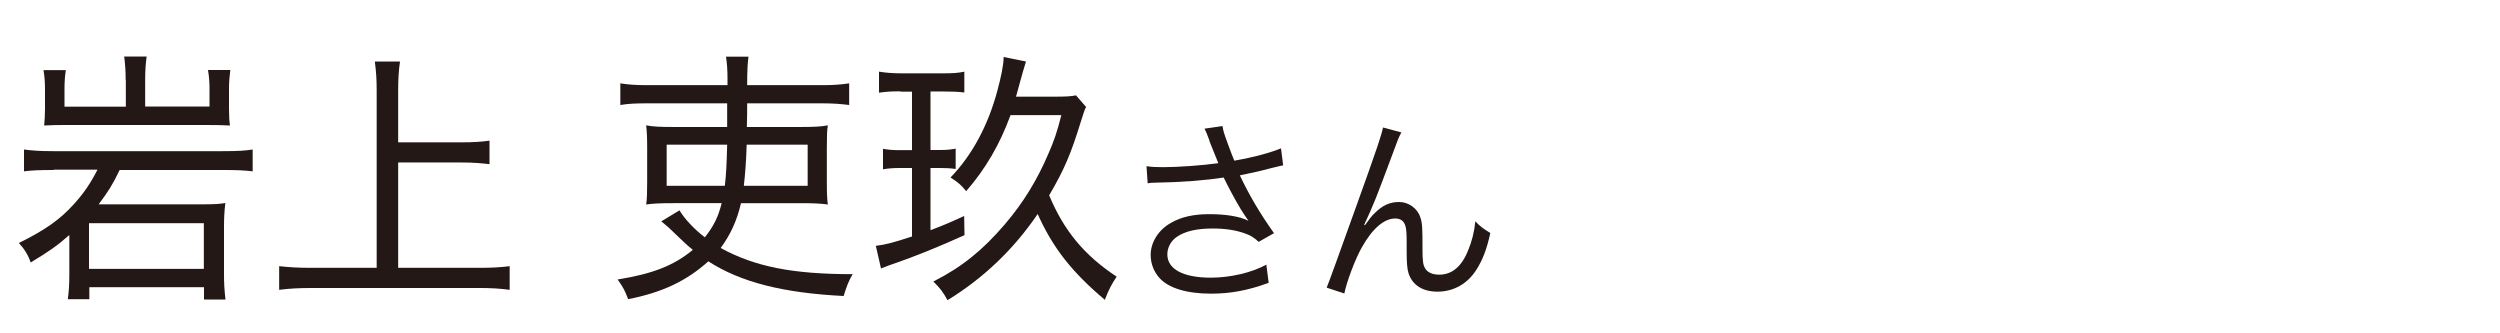
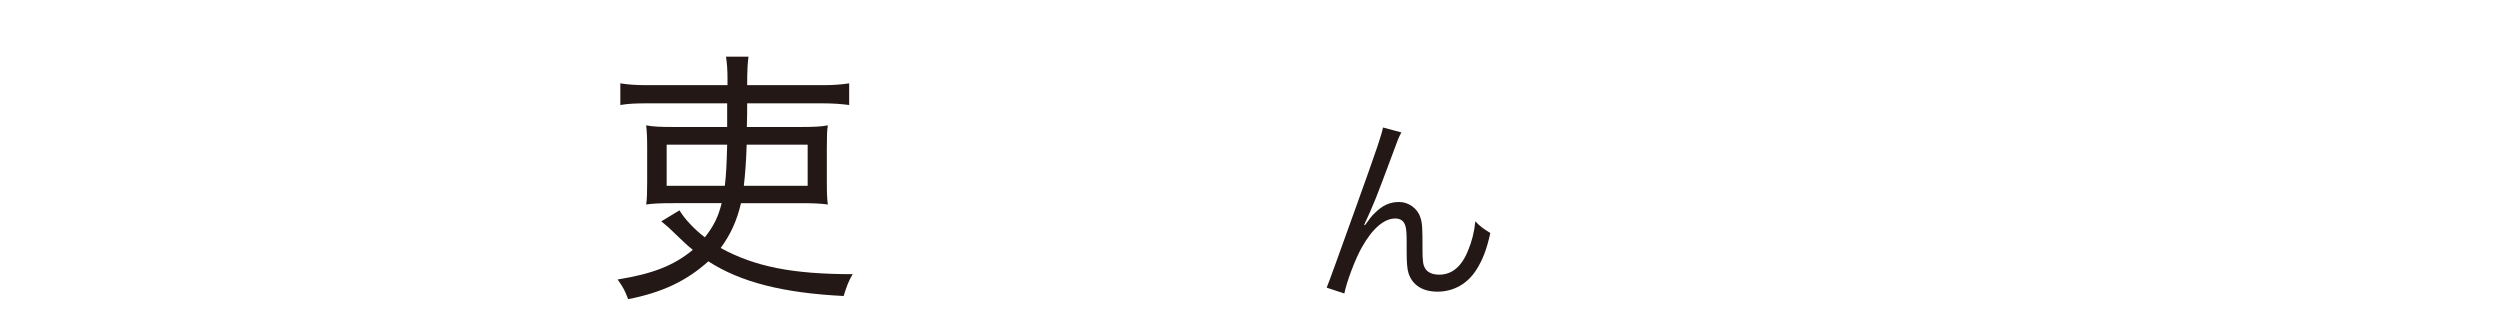
<svg xmlns="http://www.w3.org/2000/svg" id="a" data-name="レイヤー 1" width="150" height="20" viewBox="0 0 150 20">
-   <path d="m3.22,10.2c-.85,0-1.32.02-1.78.08v-1.31c.45.06.89.1,1.8.1h10.12c.89,0,1.38-.03,1.8-.1v1.31c-.48-.06-.97-.08-1.78-.08h-6.2c-.48.98-.65,1.23-1.26,2.06h6.2c.74,0,1.09-.02,1.4-.08-.06.51-.08.93-.08,1.44v2.83c0,.51.02.93.09,1.52h-1.29v-.74h-6.88v.72h-1.29c.06-.46.09-.88.09-1.46v-2.39c-.72.64-1.23.99-2.32,1.65-.15-.45-.38-.82-.71-1.17,1.58-.78,2.48-1.41,3.32-2.35.58-.64.98-1.23,1.4-2.05h-2.63Zm4.32-5.39c0-.56-.03-.96-.09-1.42h1.35c-.06.42-.09.83-.09,1.42v1.58h3.86v-1.1c0-.37-.03-.74-.09-1.09h1.34c-.05.37-.08.74-.08,1.12v1.17c0,.45.02.82.06,1.04-.38-.02-.86-.03-1.42-.03H4.07c-.6,0-.88,0-1.42.03.03-.32.05-.64.05-1.02v-1.15c0-.43-.03-.82-.09-1.15h1.34c-.05.34-.08.66-.08,1.09v1.1h3.68v-1.58Zm-2.2,11.32h6.89v-2.74h-6.89v2.74Z" style="fill: #231815;" />
-   <path d="m23.89,16.07h4.86c.74,0,1.29-.03,1.83-.1v1.42c-.58-.08-1.12-.11-1.81-.11h-10.11c-.69,0-1.31.03-1.91.11v-1.42c.54.06,1.11.1,1.91.1h3.94V5.4c0-.62-.03-1.1-.11-1.71h1.51c-.08.54-.11,1.07-.11,1.71v3.14h3.83c.66,0,1.15-.03,1.65-.1v1.41c-.52-.06-.98-.1-1.65-.1h-3.83v6.32Z" style="fill: #231815;" />
  <path d="m38.85,6.2c-.72,0-1.15.02-1.63.1v-1.3c.48.08.94.11,1.66.11h4.77v-.4c0-.53-.03-.9-.09-1.31h1.35q-.08.5-.08,1.71h4.46c.69,0,1.15-.03,1.66-.11v1.3c-.49-.06-.92-.1-1.63-.1h-4.49c0,.64,0,.75-.02,1.42h3.09c.94,0,1.37-.02,1.77-.1-.05.32-.06.62-.06,1.39v1.97c0,.8.02,1.09.06,1.39-.42-.06-.85-.08-1.72-.08h-3.49c-.25,1.06-.62,1.87-1.22,2.69,2.05,1.12,4.31,1.57,7.92,1.57-.23.38-.38.77-.54,1.31-3.61-.18-6.17-.82-8.12-2.08-1.31,1.18-2.77,1.87-4.81,2.27-.22-.56-.26-.64-.63-1.18,2.09-.34,3.37-.83,4.51-1.78-.31-.24-.52-.45-.89-.8-.52-.51-.6-.58-1-.91l1.09-.66c.29.5.89,1.14,1.52,1.62.52-.66.8-1.2,1.01-2.05h-2.85c-.83,0-1.28.02-1.68.08.05-.35.06-.66.06-1.39v-1.97c0-.75-.02-.99-.06-1.39.38.08.83.1,1.74.1h3.12v-1.42h-4.8Zm4.64,4.95c.08-.7.11-1.26.14-2.47h-3.63v2.47h3.49Zm4.97,0v-2.47h-3.66c-.03,1.02-.09,1.76-.17,2.47h3.83Z" style="fill: #231815;" />
-   <path d="m54.03,5.48c-.65,0-.8.02-1.29.08v-1.26c.4.06.75.1,1.34.1h2.49c.6,0,.92-.02,1.29-.1v1.25c-.42-.05-.72-.06-1.25-.06h-.78v3.51h.51c.46,0,.66-.02,1-.08v1.22c-.32-.05-.62-.06-1-.06h-.51v3.73c.72-.27,1.08-.42,2.02-.85l.02,1.15c-1.6.72-2.94,1.26-4.15,1.68q-.4.13-.86.32l-.31-1.36c.63-.08,1-.18,2.17-.56v-4.11h-.69c-.42,0-.74.02-1.05.08v-1.23c.35.06.58.08,1.06.08h.68v-3.51h-.68Zm11.14.93c-.09.16-.14.32-.31.86-.6,1.95-1,2.9-1.91,4.45.89,2.13,2.11,3.6,4.05,4.88-.29.43-.48.78-.71,1.39-1.98-1.67-3.12-3.12-4.03-5.15-1.42,2.1-3.26,3.86-5.41,5.17-.26-.48-.46-.74-.85-1.12,1.71-.86,2.97-1.89,4.29-3.43,1.11-1.3,1.94-2.66,2.61-4.23.34-.78.51-1.25.78-2.32h-3.05c-.63,1.73-1.49,3.22-2.66,4.56-.28-.35-.48-.53-.94-.82,1.29-1.33,2.25-3.11,2.81-5.2.23-.86.37-1.52.38-2.03l1.34.27q-.09.24-.6,2.11h2.35c.63,0,.98-.02,1.25-.08l.58.67Z" style="fill: #231815;" />
-   <path d="m72.57,8.44c-.18-.49-.21-.54-.3-.72l1.08-.16c.05.32.07.38.32,1.07.22.6.3.8.39,1.01,1.15-.2,2.18-.48,2.8-.74l.13,1.02c-.22.05-.34.07-.73.17-.67.18-1.05.26-1.87.43.6,1.26,1.22,2.3,2.05,3.47l-.92.52c-.31-.28-.48-.38-.81-.5-.55-.2-1.18-.3-1.95-.3-.95,0-1.63.16-2.12.48-.37.24-.6.65-.6,1.07,0,.89.95,1.4,2.61,1.4,1.17,0,2.45-.3,3.33-.78l.14,1.09c-1.25.46-2.31.65-3.45.65-1.48,0-2.57-.34-3.11-.95-.33-.37-.52-.86-.52-1.37,0-.77.47-1.51,1.22-1.93.63-.36,1.35-.52,2.31-.52s1.81.13,2.34.4q-.07-.1-.24-.35c-.25-.36-.69-1.14-1.05-1.85-.12-.24-.13-.26-.2-.4-1.06.17-2.61.29-4.1.31-.24,0-.29.01-.46.04l-.07-1.03c.31.05.58.06,1.02.06.89,0,2.39-.11,3.29-.24l-.54-1.34Z" style="fill: #231815;" />
  <path d="m84.08,7.95c-.16.3-.21.42-.56,1.38-.97,2.6-1.06,2.84-1.67,4.16l.05.02c.29-.41.4-.55.59-.73.46-.46.9-.66,1.46-.66s1.1.38,1.27.92c.12.37.13.58.13,1.92,0,.68.03.95.17,1.16.14.23.44.36.83.36.76,0,1.34-.47,1.73-1.44.23-.54.38-1.13.44-1.76.3.31.43.41.9.7-.21.96-.46,1.62-.84,2.21-.53.84-1.37,1.31-2.33,1.31-.88,0-1.49-.38-1.73-1.08-.09-.26-.12-.66-.12-1.31v-.55c0-.6-.02-.82-.08-1.02-.1-.3-.3-.43-.61-.43-.67,0-1.38.62-2.01,1.75-.38.67-.9,2.04-1.04,2.75l-1.06-.35q.16-.37,1.81-4.98c1.25-3.47,1.49-4.21,1.57-4.63l1.12.3Z" style="fill: #231815;" />
</svg>